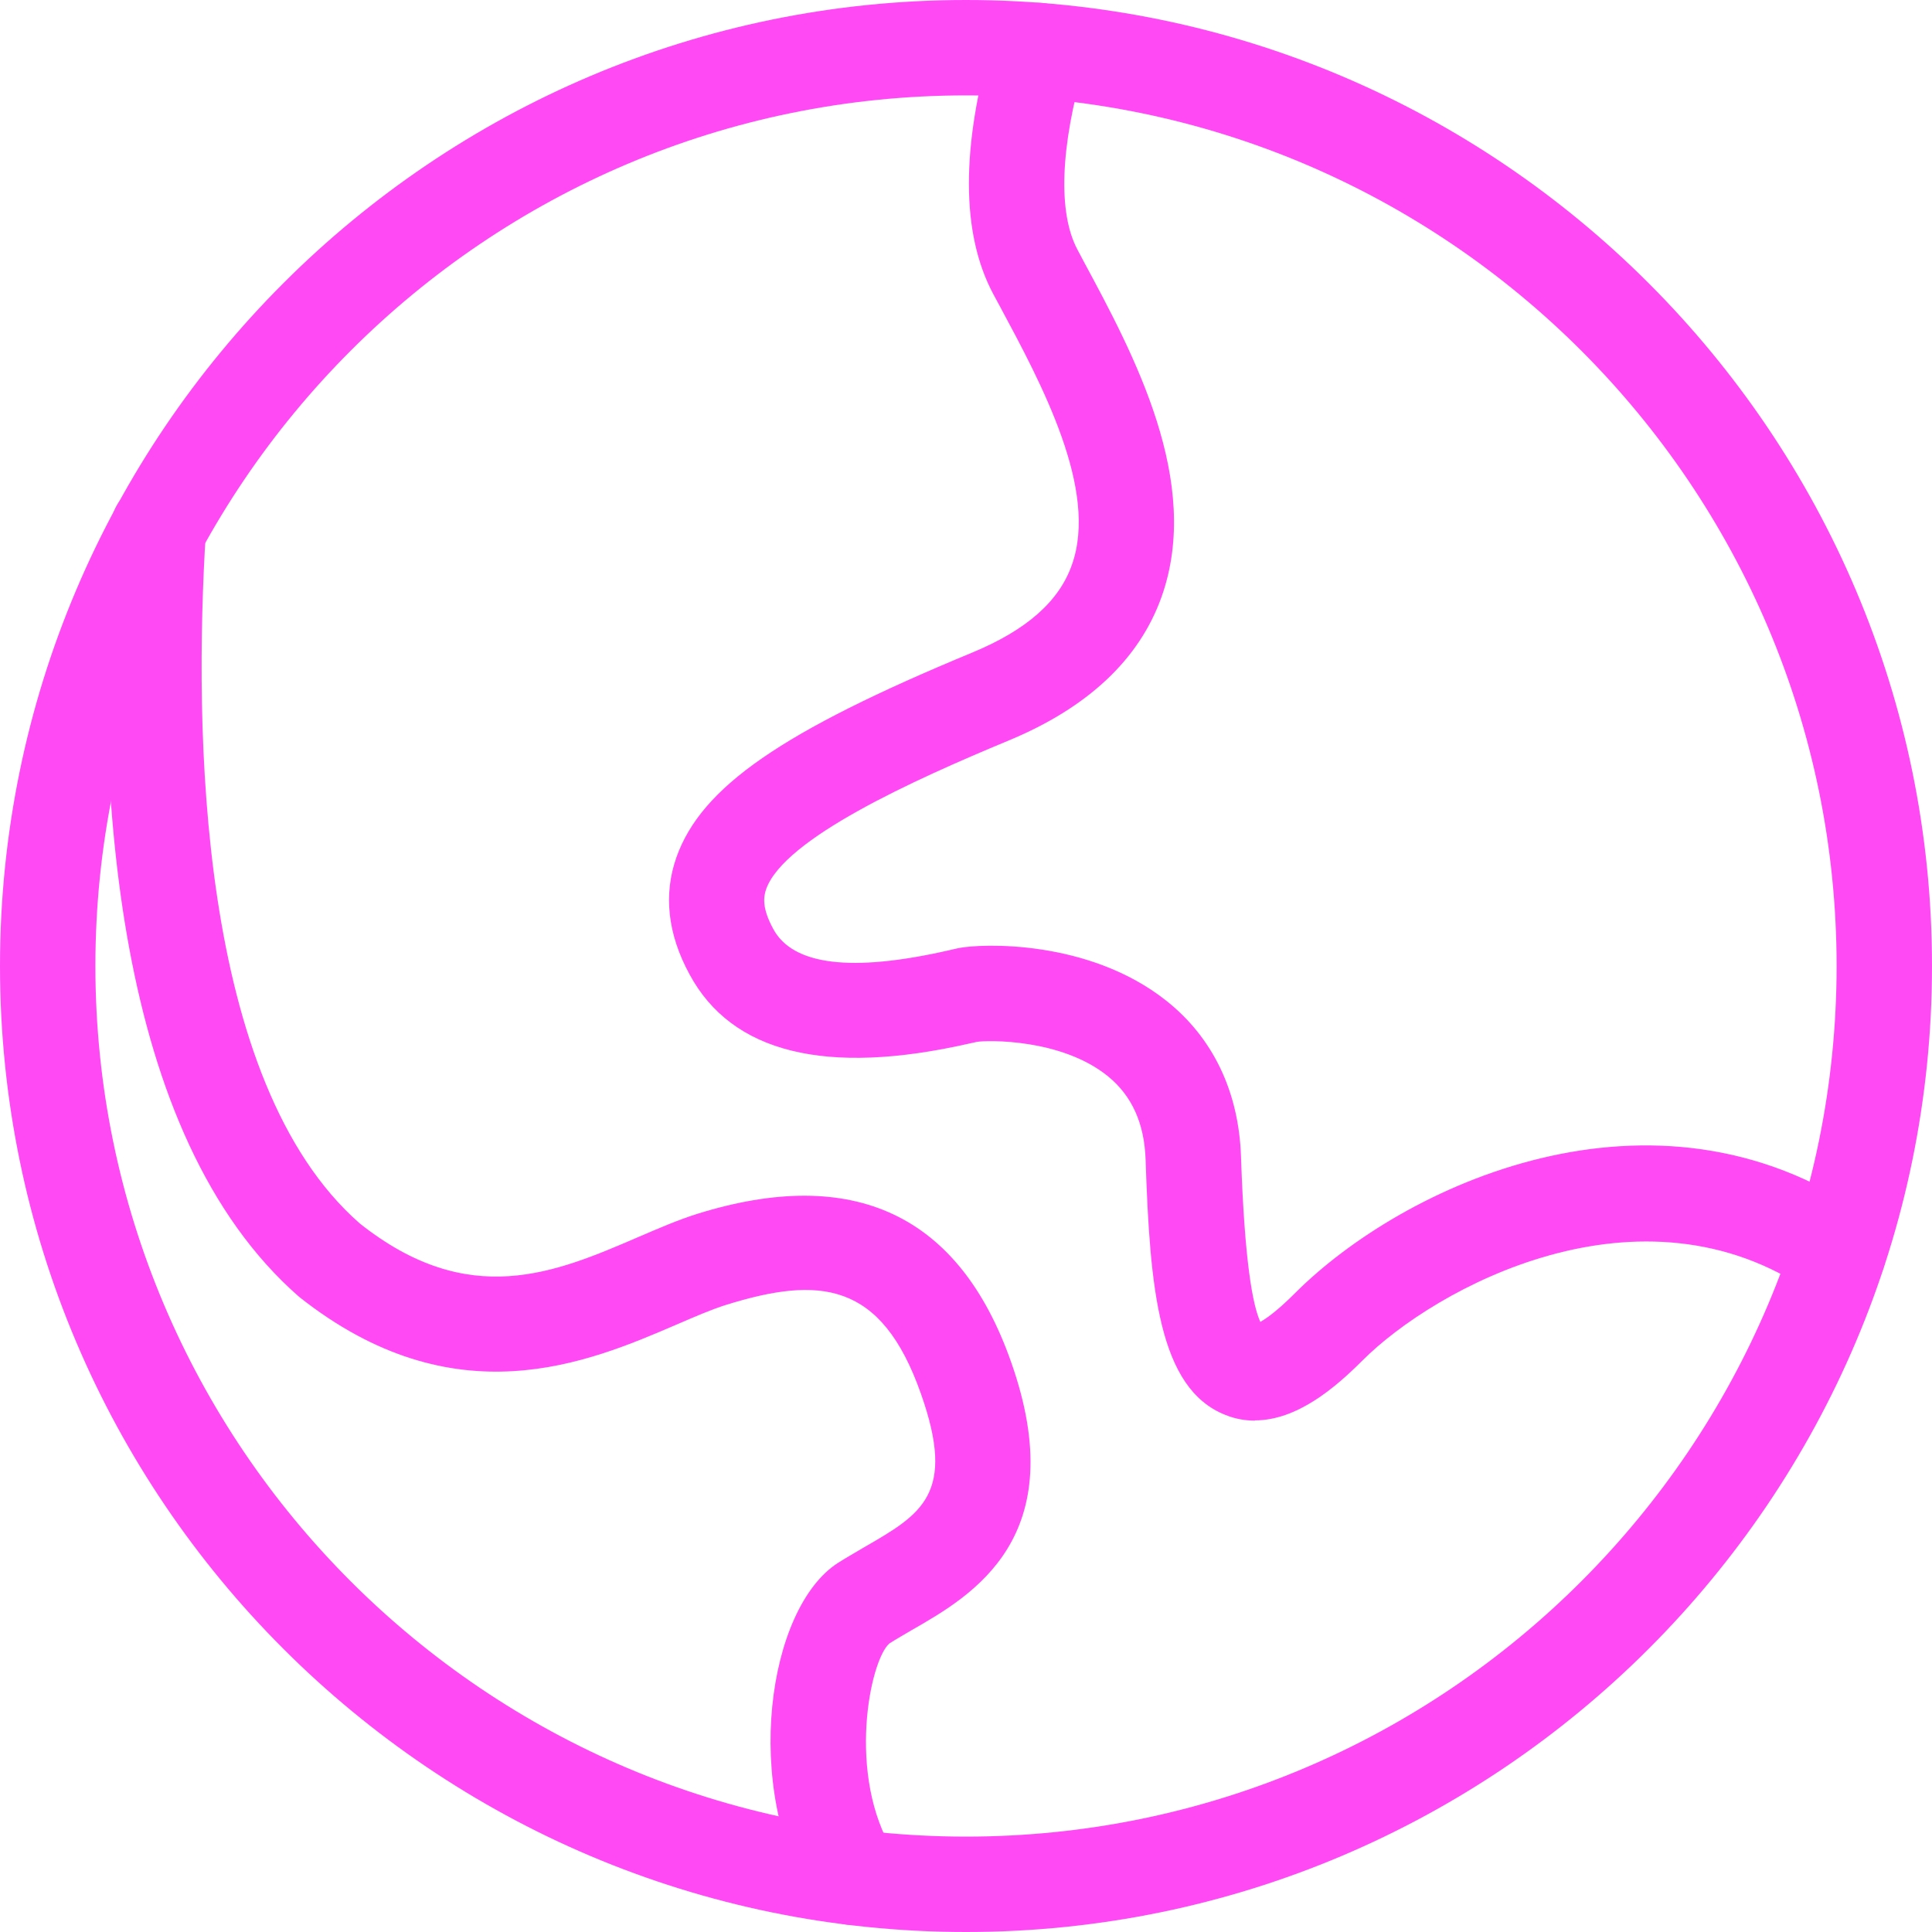
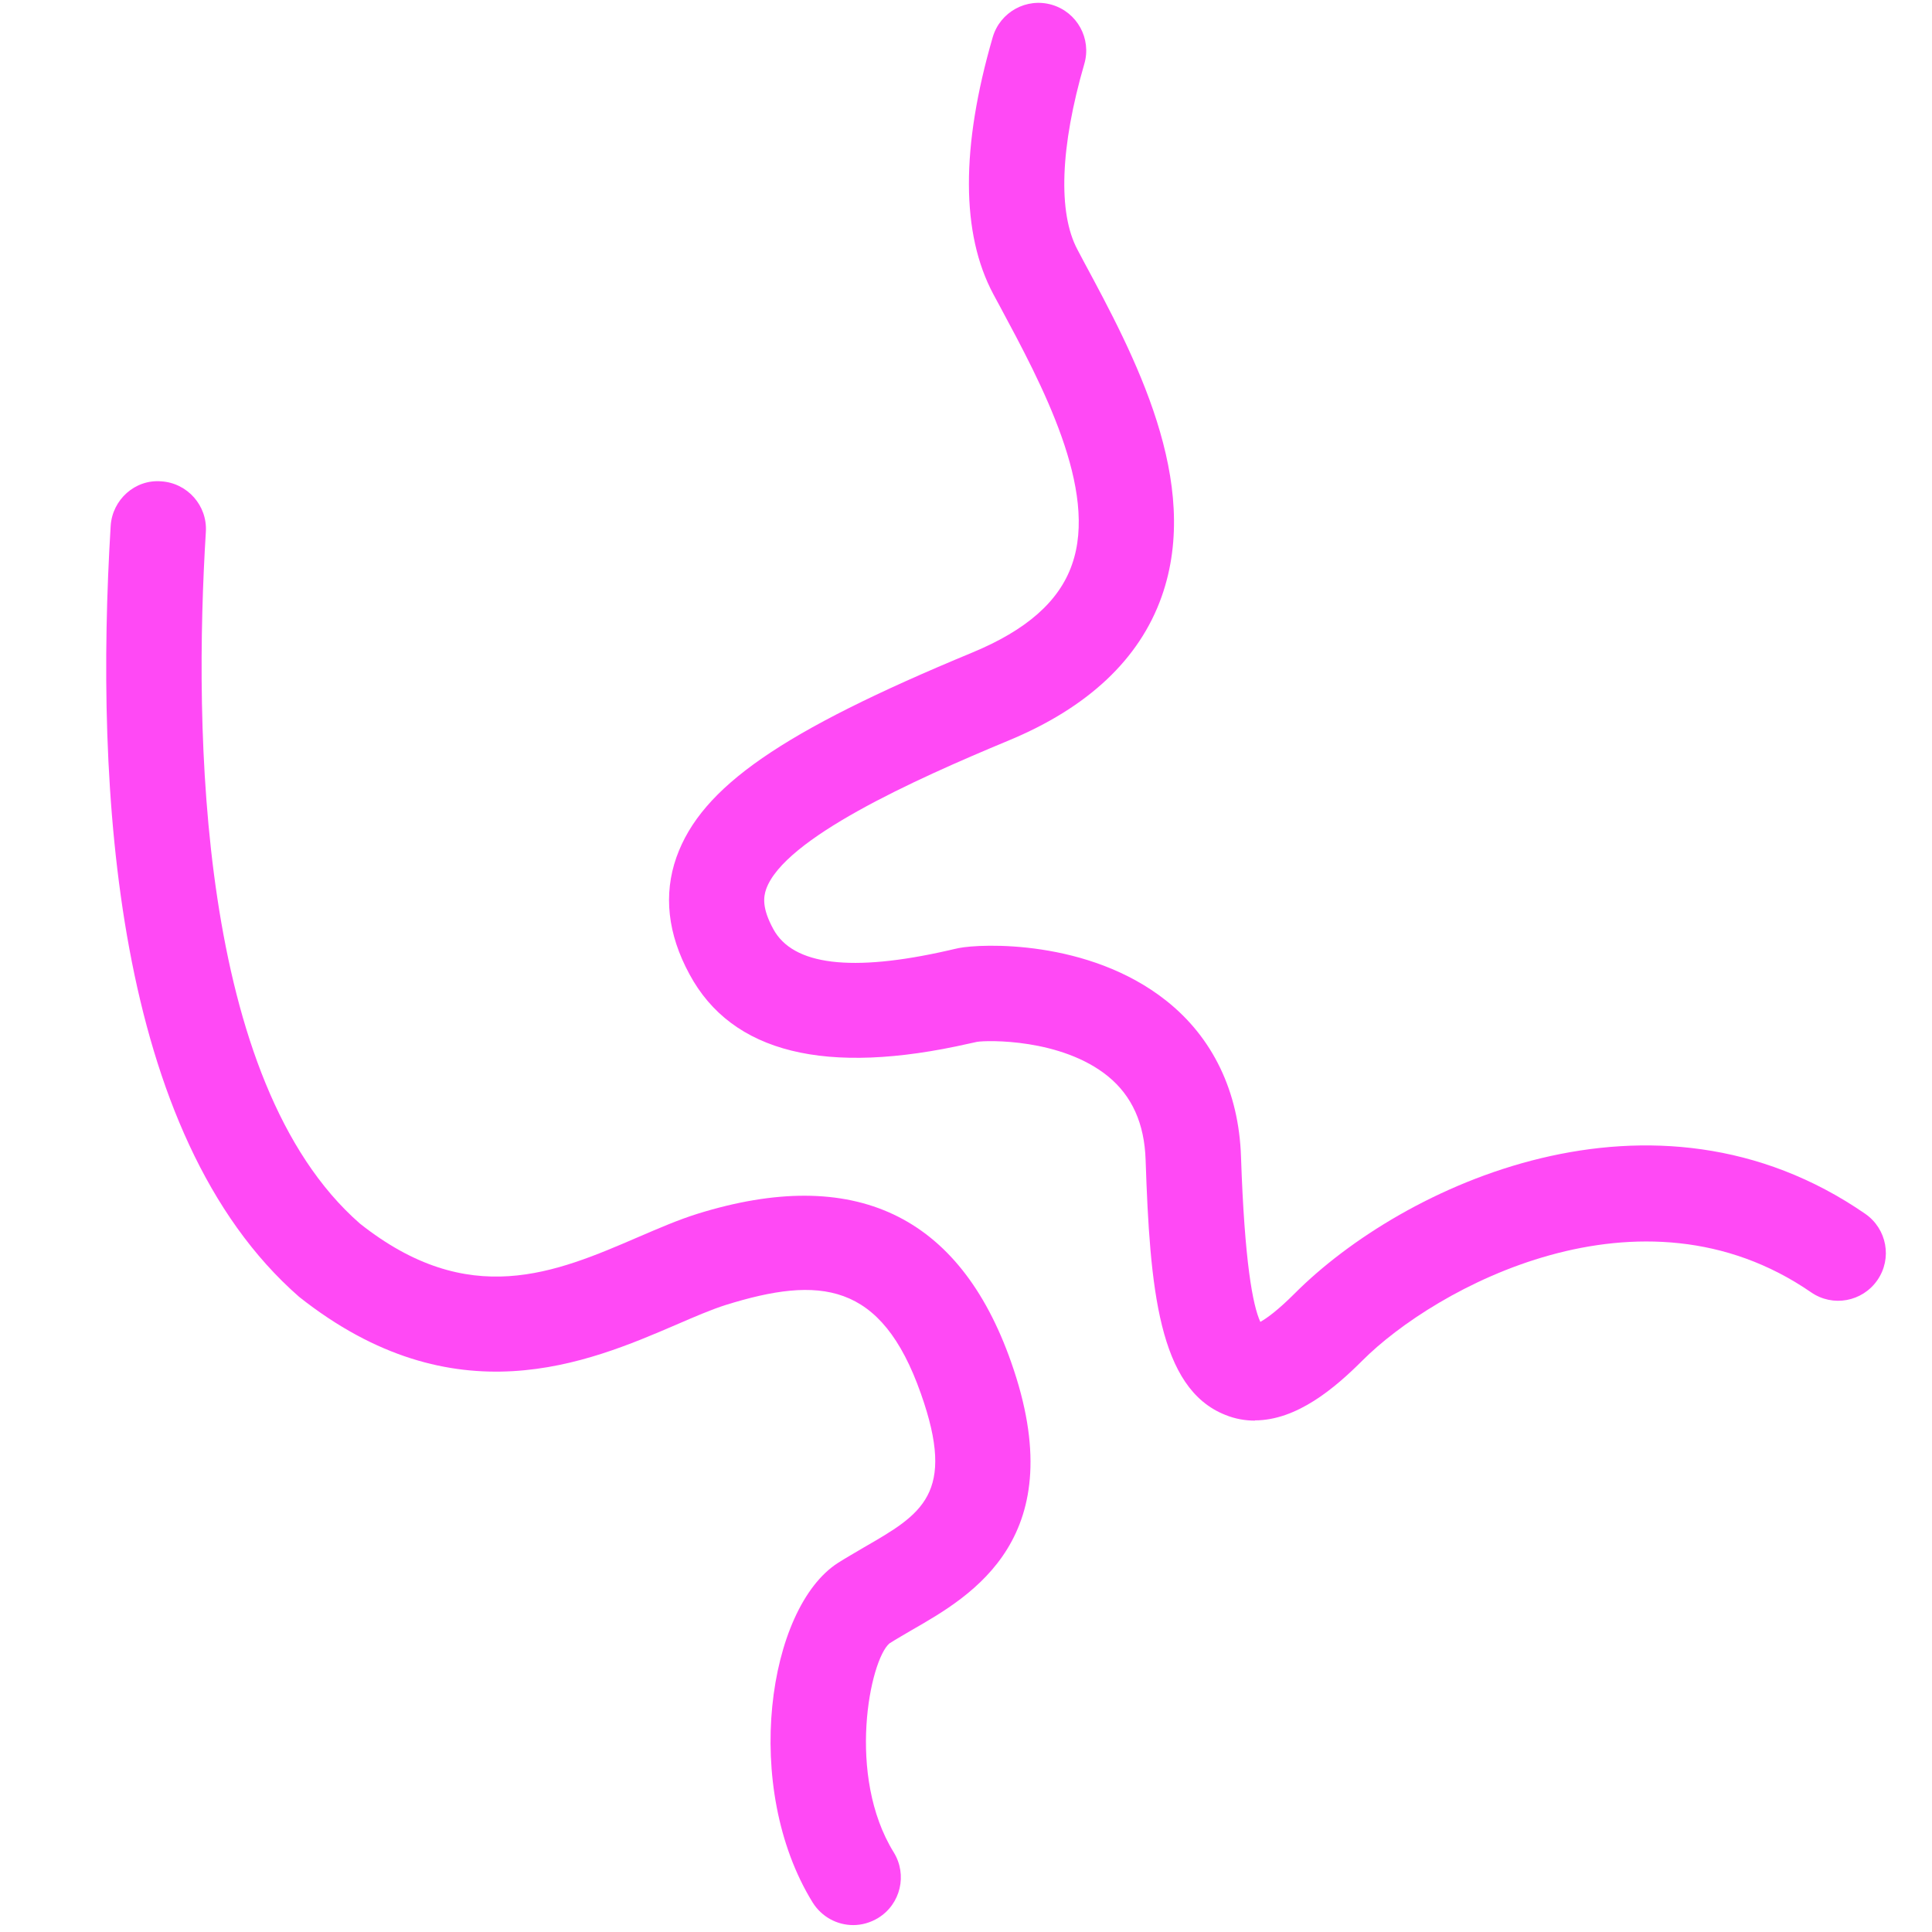
<svg xmlns="http://www.w3.org/2000/svg" width="64" height="64" viewBox="0 0 64 64" fill="none">
  <g clip-path="url(#clip0_998_507)">
    <g clip-path="url(#clip1_998_507)">
      <path d="M41.576 47.06C41.252 47.06 40.92 47.005 40.589 46.87C38.376 45.993 38.092 42.675 37.95 38.424C37.91 37.215 37.499 36.306 36.709 35.658C35.16 34.394 32.687 34.457 32.363 34.513L32.111 34.568C27.354 35.65 24.241 34.876 22.842 32.277C22.115 30.941 21.973 29.63 22.408 28.397C23.237 26.066 25.892 24.233 32.205 21.618C33.999 20.875 35.081 19.927 35.508 18.71C36.393 16.229 34.505 12.721 33.13 10.161L32.908 9.75C31.834 7.743 31.826 4.883 32.885 1.233C33.13 0.395 34.007 -0.087 34.844 0.158C35.682 0.403 36.164 1.28 35.919 2.118C35.121 4.867 35.042 7.048 35.69 8.265L35.903 8.668C37.562 11.749 39.83 15.968 38.479 19.769C37.744 21.839 36.037 23.443 33.406 24.533C30.246 25.845 25.971 27.781 25.379 29.456C25.292 29.709 25.236 30.08 25.616 30.775C26.264 31.976 28.207 32.213 31.407 31.486C31.549 31.455 31.668 31.423 31.755 31.407C32.498 31.257 36.053 31.107 38.629 33.146C40.178 34.37 41.039 36.164 41.11 38.321C41.228 41.805 41.497 43.236 41.75 43.789C41.963 43.67 42.327 43.409 42.888 42.848C46.467 39.261 54.771 35.366 61.788 40.209C62.507 40.707 62.688 41.687 62.191 42.406C61.693 43.125 60.713 43.307 59.994 42.809C54.352 38.922 47.534 42.659 45.124 45.077C44.231 45.969 42.967 47.052 41.568 47.052L41.576 47.06Z" fill="#FF49F5" />
      <path d="M28.263 63.771C27.733 63.771 27.22 63.502 26.919 63.02C24.565 59.204 25.426 53.262 27.765 51.769C28.041 51.595 28.334 51.429 28.626 51.255C30.53 50.157 31.684 49.493 30.506 46.167C29.195 42.438 27.141 42.264 24.043 43.228C23.569 43.378 23 43.623 22.4 43.883C19.476 45.14 15.052 47.036 9.908 42.959C3.769 37.594 3.137 26.114 3.666 17.422C3.721 16.553 4.472 15.874 5.341 15.945C6.21 16 6.874 16.751 6.819 17.62C6.416 24.162 6.542 35.832 11.923 40.533C15.534 43.394 18.386 42.169 21.151 40.976C21.831 40.684 22.471 40.407 23.103 40.209C28.286 38.597 31.779 40.241 33.493 45.116C35.547 50.931 32.205 52.851 30.206 53.997C29.953 54.147 29.701 54.289 29.464 54.44C28.816 54.993 28.033 58.817 29.606 61.361C30.064 62.104 29.835 63.076 29.092 63.534C28.831 63.692 28.547 63.771 28.263 63.771Z" fill="#FF49F5" />
-       <path d="M32 64C14.357 64 0 49.644 0 32C0 14.357 14.357 0 32 0C49.644 0 64 14.357 64 32C64 49.644 49.644 64 32 64ZM32 3.16C16.095 3.16 3.16 16.103 3.16 32C3.16 47.897 16.095 60.84 32 60.84C47.905 60.84 60.84 47.897 60.84 32C60.84 16.103 47.905 3.16 32 3.16Z" fill="#FF49F5" />
    </g>
  </g>
  <defs>
    <clipPath id="clip0_998_507">
      <rect width="64" height="64" fill="white" />
    </clipPath>
    <clipPath id="clip1_998_507">
      <rect width="64" height="64" fill="white" />
    </clipPath>
  </defs>
</svg>